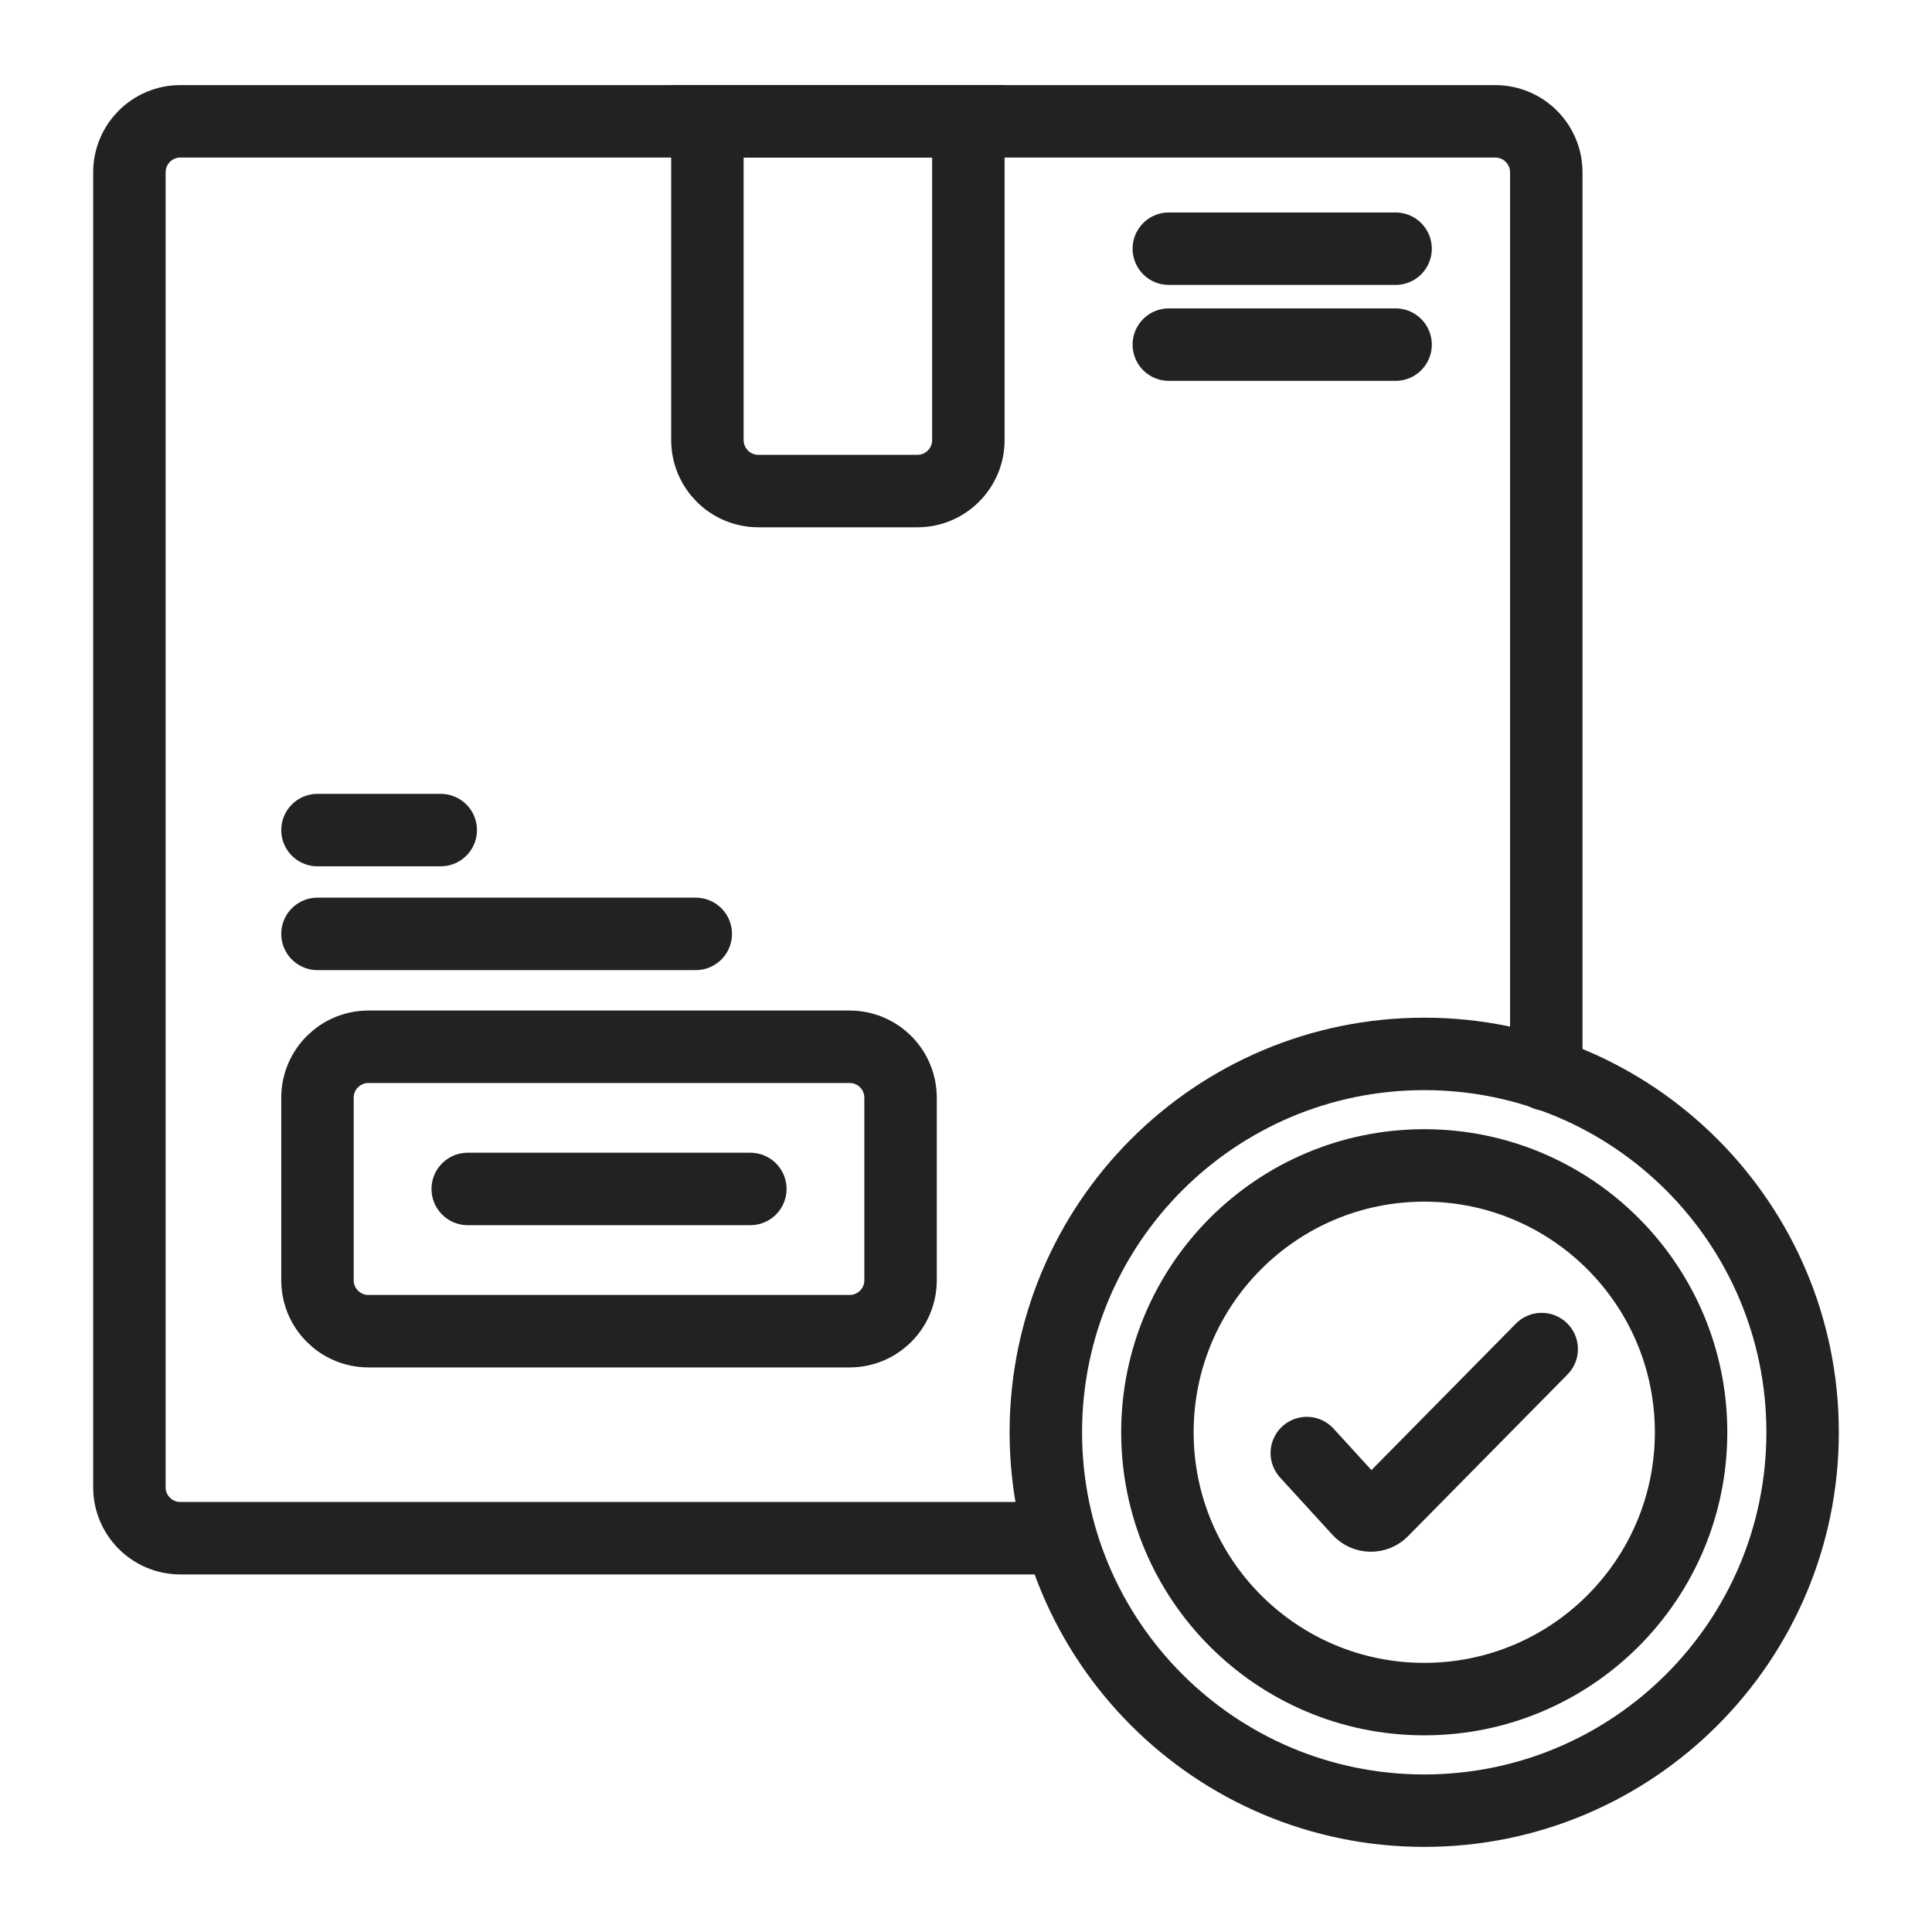
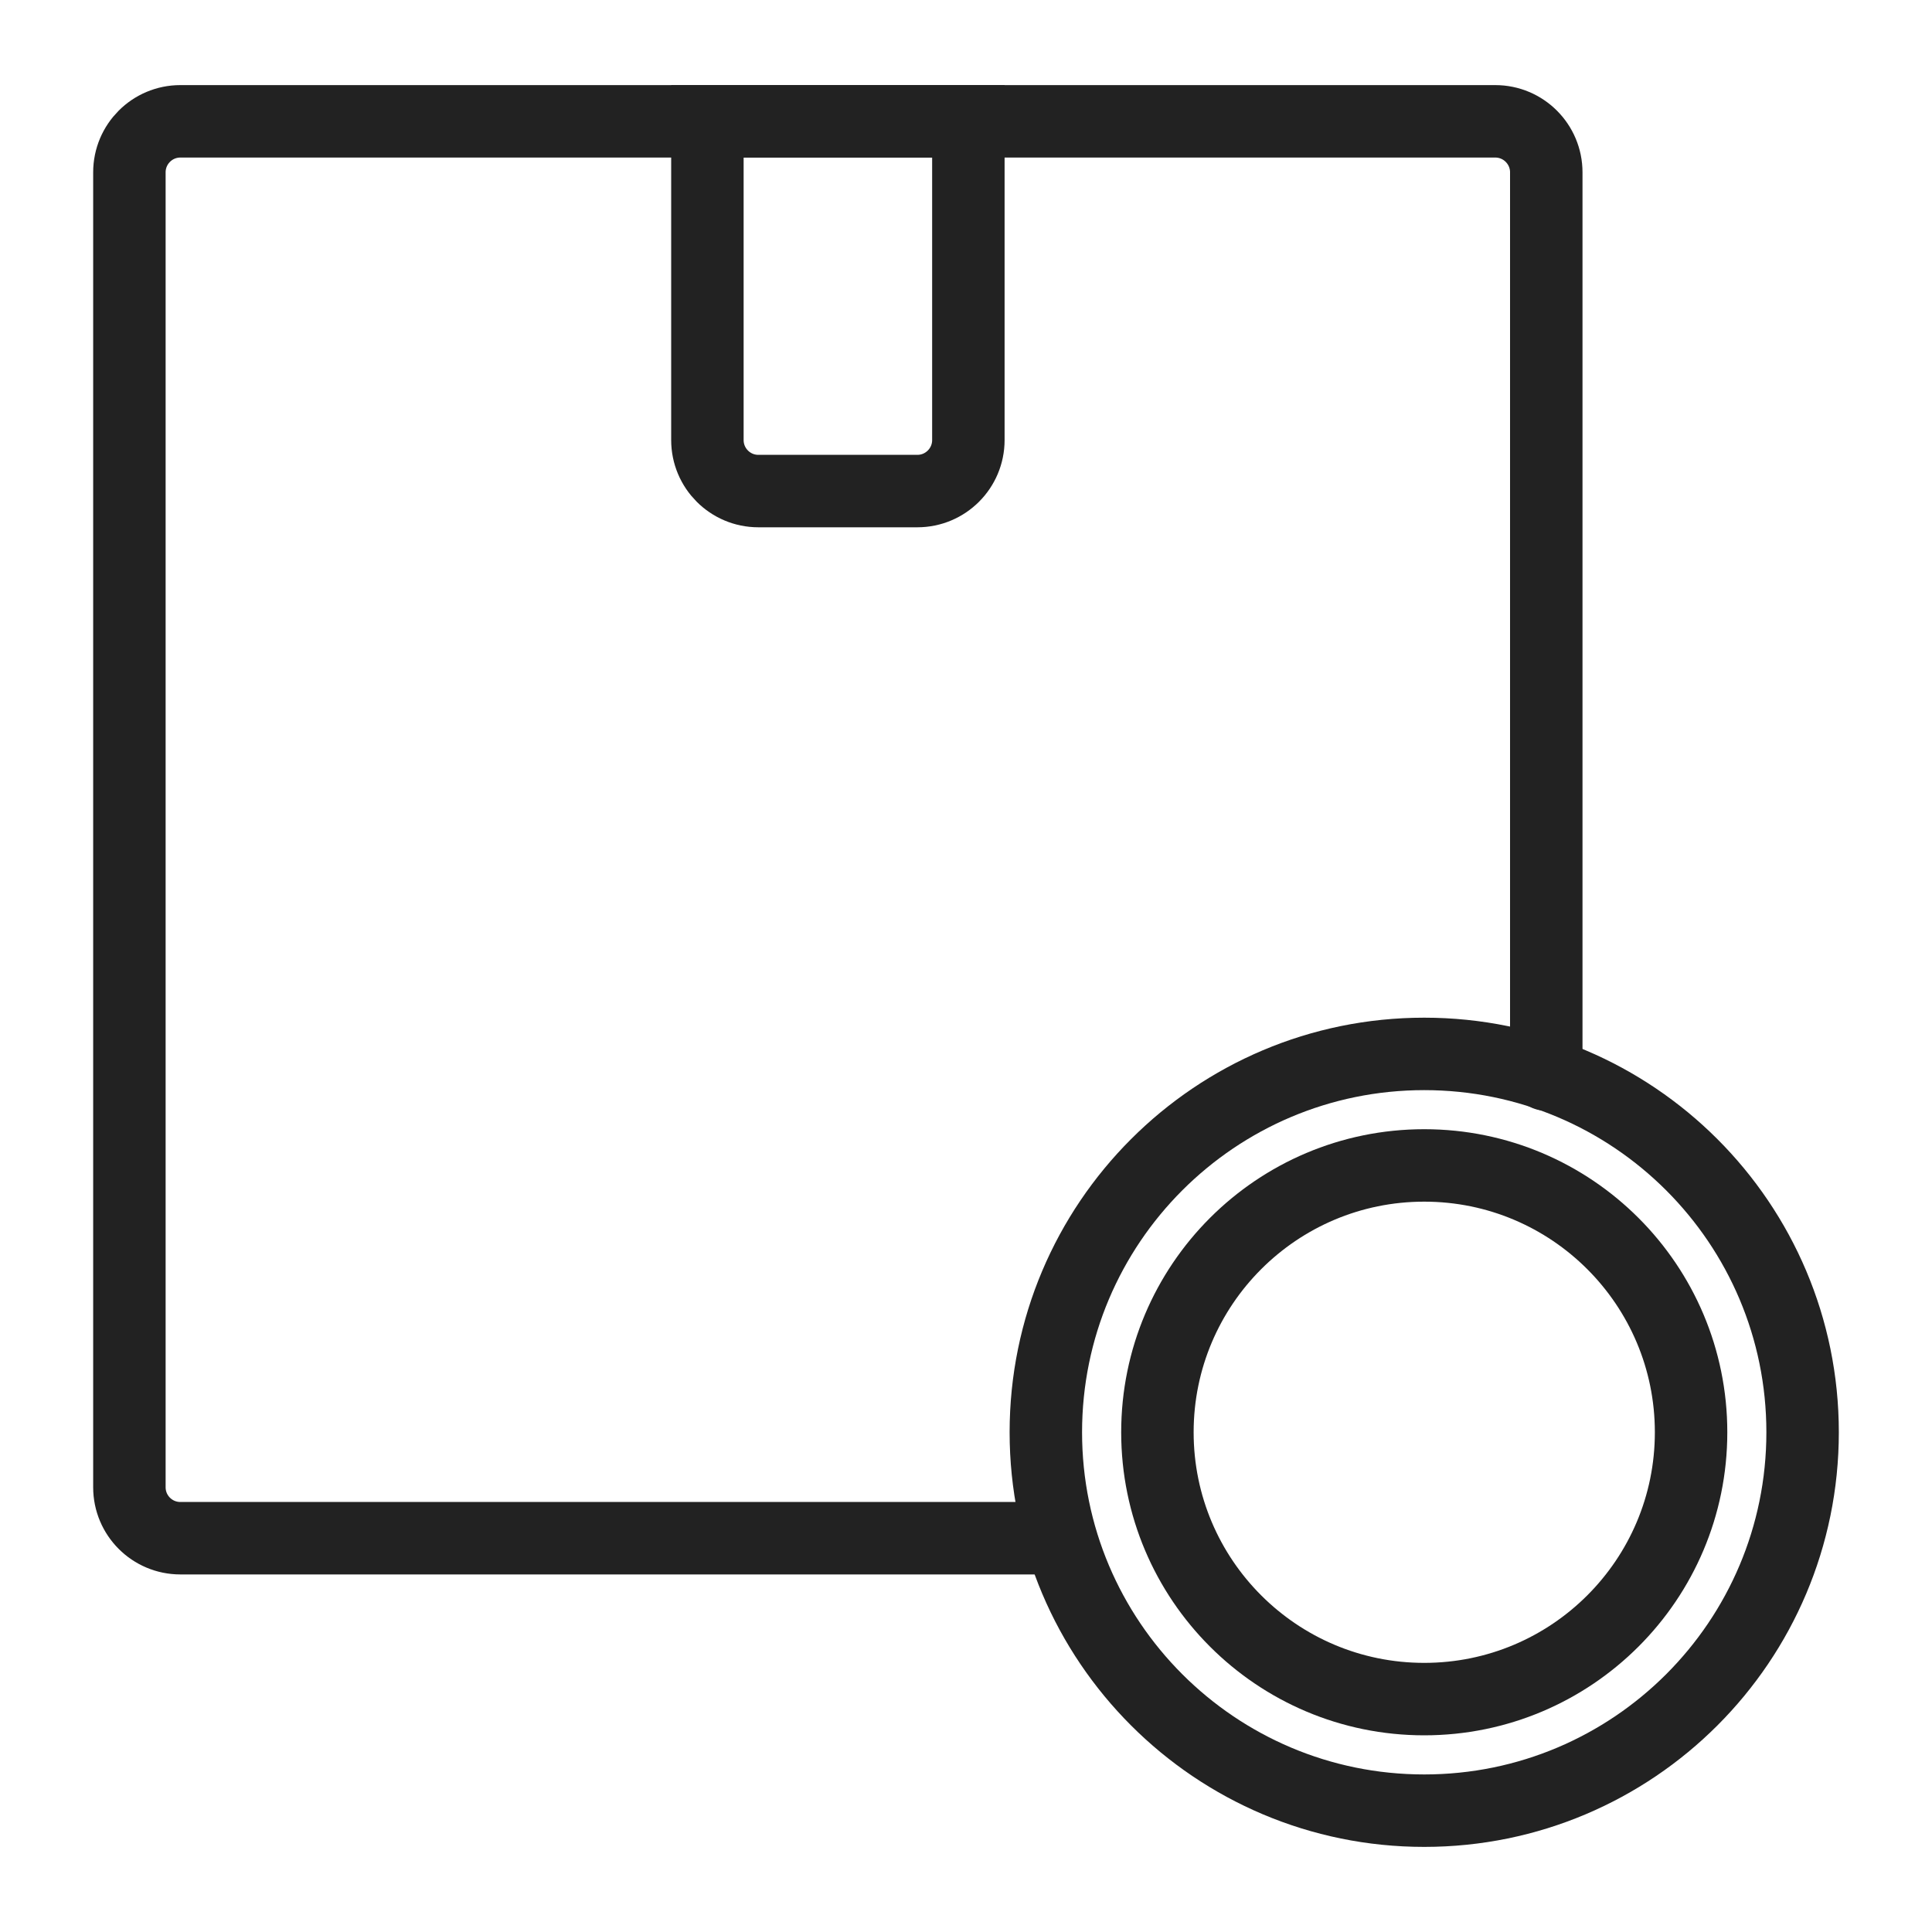
<svg xmlns="http://www.w3.org/2000/svg" width="40" height="40" viewBox="0 0 40 40" fill="none">
  <path d="M18.993 10.167H15.701C15.118 10.167 14.646 9.694 14.646 9.111V2.512H20.049V9.111C20.049 9.694 19.576 10.167 18.993 10.167Z" stroke="#222222" stroke-width="1.5" stroke-miterlimit="10" stroke-linecap="round" />
  <path d="M32.014 22.247V3.568C32.014 2.985 31.541 2.512 30.958 2.512H3.734C3.151 2.512 2.679 2.985 2.679 3.568V25.012V30.792C2.679 31.375 3.151 31.847 3.734 31.847H21.653" stroke="#222222" stroke-width="1.5" stroke-miterlimit="10" stroke-linecap="round" />
  <path d="M29.487 37.488C33.814 37.488 37.321 33.98 37.321 29.654C37.321 25.327 33.814 21.82 29.487 21.82C25.161 21.82 21.653 25.327 21.653 29.654C21.653 33.98 25.161 37.488 29.487 37.488Z" stroke="#222222" stroke-width="1.5" stroke-miterlimit="10" stroke-linecap="round" />
  <path d="M29.487 35.178C32.538 35.178 35.012 32.705 35.012 29.654C35.012 26.602 32.538 24.129 29.487 24.129C26.436 24.129 23.963 26.602 23.963 29.654C23.963 32.705 26.436 35.178 29.487 35.178Z" stroke="#222222" stroke-width="1.5" stroke-miterlimit="10" stroke-linecap="round" />
-   <path d="M27.056 30.084L28.14 31.27C28.17 31.303 28.206 31.329 28.247 31.348C28.288 31.366 28.332 31.376 28.376 31.377C28.421 31.378 28.465 31.369 28.507 31.353C28.548 31.336 28.585 31.311 28.617 31.279L31.919 27.931M6.573 19.335H14.405M6.573 17.186H9.125M24.199 5.149H28.894M24.199 7.135H28.894M9.684 24.616H15.535M17.59 27.561H7.629C7.046 27.561 6.573 27.089 6.573 26.506V22.727C6.573 22.144 7.046 21.672 7.629 21.672H17.59C18.173 21.672 18.645 22.144 18.645 22.727V26.506C18.645 27.089 18.173 27.561 17.59 27.561Z" stroke="#222222" stroke-width="1.5" stroke-miterlimit="10" stroke-linecap="round" />
</svg>